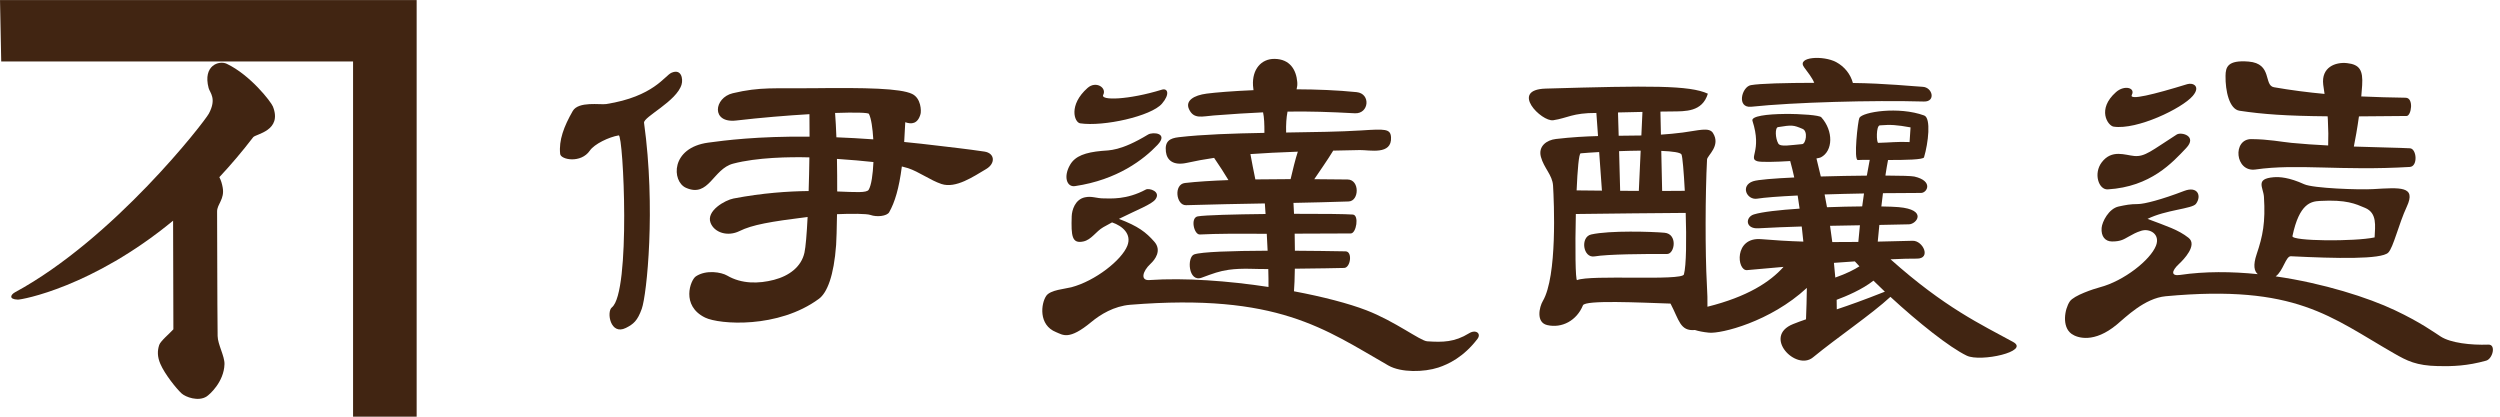
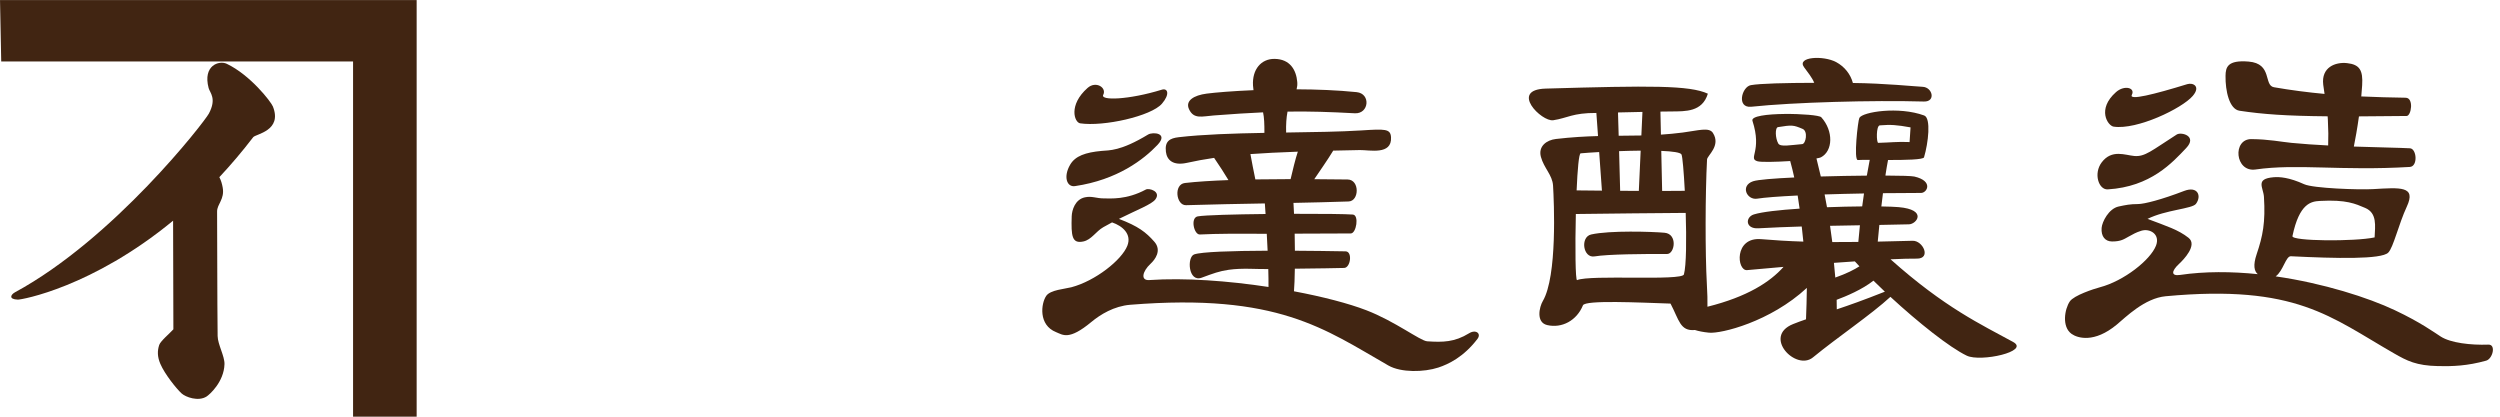
<svg xmlns="http://www.w3.org/2000/svg" width="100%" height="100%" viewBox="0 0 480 80" version="1.1" xml:space="preserve" style="fill-rule:evenodd;clip-rule:evenodd;stroke-linejoin:round;stroke-miterlimit:2;">
  <g id="logo-flat" transform="matrix(1,0,0,1,-597,-212.023)">
    <g transform="matrix(1.755,0,0,1.732,586.306,78.666)">
      <path d="M6.227,83.809L44.719,83.809L44.719,123.187L51.676,123.187L51.676,77.007L6.095,77.007L6.227,83.809ZM25.03,101.46L25.062,113.502C24.696,113.922 23.654,114.797 23.511,115.237C23.296,115.904 23.308,116.554 23.635,117.33C24.118,118.479 25.405,120.096 25.966,120.615C26.392,121.009 27.791,121.542 28.7,120.946C29.007,120.745 30.592,119.349 30.653,117.367C30.68,116.489 29.913,115.17 29.903,114.246C29.854,109.861 29.869,104.826 29.844,100.441C29.84,99.622 30.683,99.083 30.459,97.795C30.388,97.386 30.279,96.989 30.09,96.637C31.331,95.293 32.572,93.819 33.795,92.203C34.063,91.849 37.011,91.504 35.949,88.8C35.745,88.279 33.483,85.315 30.895,84.066C30.069,83.668 28.261,84.24 28.917,86.756C29.053,87.279 29.83,87.913 28.939,89.596C28.452,90.515 18.575,103.442 7.74,109.394C7.273,109.651 6.995,110.172 8.047,110.21C8.468,110.225 16.198,108.829 25.03,101.46Z" style="fill:rgb(65,37,18);" />
    </g>
    <g transform="matrix(1.733,0,0,1.731,587.477,67.986)">
-       <path d="M79.896,91.277C79.148,91.594 77.92,93.928 72.647,94.753C72.009,94.852 69.584,94.42 68.951,95.522C67.973,97.224 67.391,98.771 67.556,100.288C67.626,100.929 69.852,101.361 70.844,99.916C71.346,99.184 72.944,98.414 74.044,98.226C74.56,98.138 75.398,115.628 73.284,117.307C72.678,117.788 73.107,120.451 74.84,119.582C75.683,119.159 76.125,118.782 76.597,117.464C77.159,115.895 78.156,106.254 76.849,96.832C76.758,96.175 80.49,94.443 81.013,92.564C81.18,91.965 81,90.807 79.896,91.277ZM95.186,98.367C95.188,97.498 95.184,96.658 95.173,95.874C92.696,96.02 89.813,96.257 87.068,96.577C84.251,96.906 84.581,94.052 86.681,93.551C89.741,92.822 91.327,93.047 95.473,92.996C101.507,92.922 105.238,93.009 106.54,93.624C107.548,94.1 107.573,95.524 107.483,95.853C107.173,96.981 106.458,97.004 105.789,96.766C105.757,97.551 105.718,98.281 105.671,98.958C106.911,99.079 108.207,99.221 109.56,99.388C110.765,99.537 112.579,99.727 114.563,100.024C115.715,100.196 115.82,101.332 114.748,101.963C113.367,102.776 111.392,104.15 109.798,103.618C108.576,103.21 107.295,102.256 106.099,101.862C105.905,101.798 105.677,101.736 105.412,101.674C105.098,104.123 104.629,105.652 104.011,106.746C103.762,107.188 102.64,107.311 101.934,107.054C101.53,106.906 99.792,106.897 98.228,106.967C98.204,108.623 98.165,109.894 98.13,110.375C97.882,113.823 97.125,115.69 96.224,116.354C91.714,119.681 85.192,119.205 83.618,118.438C80.916,117.121 81.981,114.262 82.597,113.859C83.753,113.1 85.424,113.407 86.055,113.776C87.661,114.717 89.546,114.691 91.245,114.249C92.928,113.81 94.275,112.807 94.621,111.235C94.757,110.62 94.877,109.155 94.971,107.275C90.812,107.799 88.849,108.135 87.419,108.842C86.113,109.488 84.632,109.014 84.217,107.92C83.712,106.586 85.847,105.402 86.765,105.227C89.998,104.611 92.803,104.426 95.085,104.399C95.123,103.194 95.151,101.925 95.168,100.666C92.976,100.604 89.334,100.669 86.713,101.363C84.476,101.955 84.041,105.17 81.495,104.042C79.902,103.336 79.768,99.597 83.969,99.029C85.755,98.788 89.373,98.31 95.186,98.367ZM98.222,100.835C98.244,102.052 98.251,103.286 98.248,104.447C100.298,104.524 101.516,104.619 101.736,104.257C102.031,103.772 102.204,102.557 102.263,101.184C101.154,101.061 99.818,100.944 98.222,100.835ZM102.247,98.667C102.177,97.427 102.015,96.341 101.765,95.844C101.69,95.695 100.216,95.663 98.014,95.739C98.077,96.551 98.124,97.468 98.16,98.439C99.435,98.488 100.796,98.562 102.247,98.667Z" style="fill:rgb(65,37,18);" />
-     </g>
+       </g>
    <g transform="matrix(1.733,0,0,1.731,577.683,67.986)">
      <path d="M151.684,115.04C151.689,114.437 151.679,113.763 151.66,113.055C150.295,113.077 148.807,112.919 147.277,113.135C146.244,113.28 145.54,113.544 144.284,114.01C142.791,114.565 142.626,111.716 143.453,111.427C144.263,111.143 147.615,111.035 151.587,111.018C151.558,110.385 151.526,109.753 151.492,109.145C148.158,109.124 146.055,109.122 144.077,109.22C143.428,109.252 142.998,107.359 143.846,107.21C144.646,107.069 147.889,106.984 151.359,106.947C151.331,106.511 151.304,106.116 151.28,105.775C148.373,105.828 145.506,105.878 142.545,105.97C141.446,106.004 141.158,103.652 142.425,103.508C143.754,103.356 145.395,103.253 147.246,103.186C146.81,102.462 146.248,101.572 145.658,100.721C144.566,100.879 143.607,101.063 142.626,101.277C141.1,101.61 140.43,100.955 140.319,100.051C140.172,98.86 140.761,98.543 141.734,98.429C144.4,98.118 147.801,98.011 151.231,97.948C151.237,96.992 151.206,96.225 151.082,95.672C149.498,95.742 147.732,95.854 145.625,96.016C144.318,96.116 143.402,96.465 142.876,95.316C142.446,94.379 143.414,93.778 144.835,93.594C145.792,93.47 147.683,93.311 150.022,93.211C149.997,93.056 149.979,92.887 149.968,92.699C149.861,90.898 150.881,89.731 152.342,89.742C154.079,89.755 154.761,90.984 154.871,92.309C154.896,92.6 154.863,92.868 154.797,93.116C157.006,93.125 159.311,93.212 161.443,93.429C163.042,93.591 162.828,95.861 161.245,95.775C158.469,95.625 156.261,95.55 153.792,95.588C153.666,96.247 153.612,97.014 153.637,97.91C156.69,97.864 159.633,97.825 161.956,97.678C164.583,97.511 165.204,97.478 165.259,98.436C165.375,100.446 162.86,99.835 161.802,99.855C160.757,99.875 159.777,99.895 158.855,99.918C158.222,100.967 157.358,102.184 156.756,103.085C157.976,103.092 159.212,103.104 160.45,103.119C161.799,103.136 161.752,105.517 160.558,105.557C158.455,105.627 156.433,105.675 154.45,105.715C154.473,106.105 154.494,106.51 154.512,106.926C157.59,106.918 160.308,106.948 161.029,107.008C161.747,107.068 161.416,109.103 160.801,109.104C159.594,109.107 157.199,109.115 154.583,109.128C154.597,109.766 154.605,110.404 154.609,111.021C156.512,111.031 158.446,111.057 160.225,111.089C161.013,111.103 160.781,112.906 160.067,112.93C159.191,112.96 157.235,112.98 154.602,113.014C154.588,114.053 154.555,114.935 154.506,115.519C157.72,116.124 160.571,116.87 162.517,117.62C165.711,118.85 168.494,121.015 169.263,121.067C170.999,121.184 172.302,121.168 173.906,120.177C174.657,119.713 175.29,120.203 174.834,120.802C173.311,122.8 171.638,123.603 170.501,123.978C168.929,124.495 166.379,124.56 164.968,123.752C157.911,119.709 152.717,115.703 136.378,117.014C134.561,117.159 133.045,118.104 132.054,118.927C129.56,120.999 128.9,120.349 128.151,120.051C126.176,119.265 126.478,116.88 127.06,116.026C127.514,115.36 129.147,115.256 129.84,115.073C132.498,114.372 135.428,112.049 136.047,110.466C136.549,109.184 135.521,108.275 134.352,107.878C134.035,108.045 133.71,108.222 133.38,108.411C132.557,108.881 132.073,109.801 131.169,109.994C129.907,110.264 129.812,109.404 129.881,107.204C129.903,106.518 130.252,105.332 131.339,105.098C132.13,104.928 132.597,105.219 133.462,105.217C134.167,105.215 135.946,105.393 138.098,104.233C138.461,104.037 139.808,104.449 139.154,105.325C138.74,105.881 137.149,106.474 135.112,107.489C137.248,108.3 138.108,108.966 139.033,110.018C139.89,110.992 139.111,112.01 138.618,112.467C137.702,113.317 137.488,114.342 138.472,114.274C142.412,114.002 147.23,114.363 151.684,115.04ZM139.387,99.282C137.872,100.883 134.961,103.158 130.24,103.854C129.339,103.987 128.928,102.803 129.718,101.464C130.281,100.509 131.411,100.112 133.206,99.948C134.047,99.871 135.282,99.991 138.349,98.131C138.855,97.825 140.649,97.948 139.387,99.282ZM154.933,100.033C154.646,100.906 154.372,102.07 154.133,103.078C152.787,103.08 151.477,103.089 150.227,103.11C150.027,102.123 149.839,101.196 149.681,100.301C151.127,100.196 152.835,100.108 154.933,100.033ZM139.884,94.706C138.692,96.1 133.403,97.274 130.819,96.89C130.176,96.795 129.494,94.864 131.641,92.963C132.566,92.144 133.79,92.938 133.371,93.737C133.036,94.376 136.162,94.3 139.873,93.156C140.513,92.959 140.797,93.639 139.884,94.706Z" style="fill:rgb(65,37,18);" />
    </g>
    <g transform="matrix(1.733,0,0,1.731,581.414,67.986)">
      <path d="M196.774,119.813C195.123,119.973 195.021,118.681 194.072,116.884C190.627,116.77 184.616,116.468 184.369,117.077C183.679,118.772 182.035,119.645 180.408,119.267C179.14,118.972 179.539,117.255 179.919,116.609C181.543,113.855 181.162,105.568 181.057,103.796C180.987,102.622 180.043,101.851 179.711,100.611C179.392,99.422 180.356,98.745 181.367,98.627C183.104,98.424 184.622,98.34 186.039,98.302L185.856,95.739C183.215,95.724 182.649,96.311 181.078,96.547C179.789,96.74 176.201,93.155 180.245,93.037C191.815,92.701 196.177,92.659 198.208,93.602C197.59,95.644 195.697,95.557 194.205,95.572C193.789,95.576 193.371,95.581 192.953,95.587L193.008,98.144C193.782,98.093 194.586,98.019 195.439,97.909C197.151,97.689 198.343,97.288 198.769,97.955C199.68,99.382 198.141,100.454 198.118,100.9C197.918,104.711 197.903,111.255 198.098,114.736C198.154,115.747 198.18,116.569 198.163,117.233C202.569,116.135 205.111,114.486 206.593,112.812C205.274,112.925 203.921,113.045 202.555,113.171C201.407,113.277 201.089,109.483 204.112,109.737C205.625,109.863 207.086,109.956 208.787,110.009C208.729,109.475 208.672,108.916 208.609,108.333C206.983,108.381 205.374,108.444 203.801,108.533C202.343,108.615 202.345,107.294 203.305,106.994C204.215,106.711 206.142,106.498 208.373,106.351C208.31,105.877 208.239,105.392 208.158,104.896C206.042,104.998 204.474,105.119 203.665,105.247C202.528,105.425 201.767,103.804 203.22,103.315C203.737,103.141 205.522,102.999 207.779,102.895C207.65,102.3 207.502,101.693 207.332,101.074C205.727,101.176 204.086,101.212 203.697,101.096C202.624,100.777 204.251,100.01 203.149,96.61C202.806,95.553 210.377,95.774 210.775,96.216C212.136,97.73 212.082,99.959 210.731,100.662C210.653,100.702 210.481,100.744 210.24,100.785C210.415,101.467 210.575,102.136 210.722,102.786C212.438,102.735 214.224,102.703 215.822,102.69C215.942,101.991 216.052,101.402 216.142,100.944C215.499,100.941 215.012,100.942 214.832,100.962C214.332,101.019 214.834,96.58 214.995,96.284C215.357,95.621 219.348,94.984 222.175,96.019C222.955,96.305 222.628,99.075 222.158,100.66C222.08,100.923 220.074,100.961 218.17,100.957C218.068,101.487 217.971,102.071 217.878,102.683C219.569,102.689 220.798,102.725 221.09,102.793C223.233,103.291 222.496,104.609 221.831,104.61C220.379,104.612 218.965,104.622 217.608,104.638C217.545,105.132 217.486,105.627 217.43,106.109C218.236,106.121 218.894,106.146 219.332,106.184C222.581,106.466 221.336,108.07 220.497,108.091C219.411,108.118 218.313,108.14 217.208,108.16C217.133,108.896 217.073,109.536 217.03,110.01C218.202,109.987 219.483,109.956 220.895,109.917C222.047,109.885 222.988,111.917 221.349,111.896C220.676,111.887 219.685,111.914 218.449,111.972C224.45,117.337 228.501,119.205 232.028,121.14C233.931,122.185 228.43,123.399 226.89,122.66C224.992,121.748 221.536,118.998 218.435,116.135C216.329,118.082 212.581,120.609 209.851,122.853C207.965,124.403 204.234,120.53 207.653,119.154C208.139,118.959 208.605,118.79 209.082,118.628C209.129,117.433 209.164,116.343 209.175,115.143C205.121,118.907 199.67,120.241 198.344,120.111C197.697,120.047 197.182,119.943 196.774,119.813ZM217.821,115.563C217.387,115.154 216.963,114.744 216.554,114.34C215.315,115.322 213.531,116.072 212.478,116.463C212.488,116.808 212.492,117.161 212.491,117.523C213.83,117.077 215.488,116.489 217.73,115.597C217.76,115.584 217.791,115.573 217.821,115.563ZM195.754,106.825C193.37,106.844 186.714,106.899 183.582,106.948C183.495,110.6 183.531,114.361 183.72,114.279C185.153,113.657 195.353,114.396 195.556,113.647C195.828,112.644 195.843,109.694 195.754,106.825ZM214.496,112.203C214.659,112.382 214.827,112.565 215.001,112.75C214.431,113.118 213.581,113.555 212.327,113.997C212.279,113.445 212.227,112.904 212.176,112.366C212.982,112.307 213.758,112.252 214.496,112.203ZM185.653,111.65C187.103,111.402 191.24,111.369 193.688,111.383C194.541,111.388 194.889,109.159 193.409,109.026C192.055,108.905 187.338,108.751 185.278,109.218C184.051,109.496 184.368,111.869 185.653,111.65ZM215.056,108.197C213.954,108.216 212.848,108.234 211.746,108.257C211.855,108.983 211.936,109.595 211.993,110.06C212.873,110.062 213.827,110.058 214.878,110.045C214.932,109.41 214.992,108.793 215.056,108.197ZM215.507,104.669C213.946,104.697 212.48,104.734 211.142,104.778C211.239,105.27 211.327,105.744 211.408,106.196C212.753,106.145 214.097,106.114 215.307,106.104C215.372,105.603 215.44,105.123 215.507,104.669ZM193.047,99.946L193.143,104.391C194.109,104.391 194.976,104.386 195.653,104.375C195.543,102.25 195.395,100.557 195.287,100.342C195.173,100.117 194.29,99.997 193.047,99.946ZM190.764,99.919C189.985,99.926 189.17,99.946 188.375,99.975C188.421,101.678 188.464,103.327 188.491,104.372C189.175,104.377 189.872,104.382 190.56,104.385L190.764,99.919ZM186.166,100.076C185.353,100.121 184.641,100.171 184.117,100.218C183.92,100.235 183.767,102.028 183.668,104.328C184.4,104.336 185.377,104.346 186.472,104.356L186.166,100.076ZM205.984,97.309C207.524,97.063 207.674,97.067 208.71,97.509C209.321,97.77 209.069,99.161 208.659,99.195C207.327,99.305 206.245,99.534 206.01,99.129C205.677,98.552 205.63,97.366 205.984,97.309ZM217.26,97.115C216.834,97.148 216.879,99.06 217.088,99.055C218.429,99.022 219.196,98.908 220.557,98.967L220.664,97.34C219.128,97.062 218.479,97.018 217.26,97.115ZM190.961,95.623C190.044,95.642 189.136,95.663 188.252,95.684C188.275,96.442 188.301,97.335 188.328,98.268C189.169,98.262 189.997,98.258 190.841,98.238L190.961,95.623ZM209.996,92.397C209.755,91.812 209.271,91.22 208.864,90.662C208.018,89.5 211.01,89.335 212.43,90.102C213.344,90.596 214.016,91.434 214.277,92.415C217.789,92.449 221.205,92.805 221.997,92.838C223.109,92.885 223.488,94.51 222.146,94.471C216.554,94.309 207.633,94.559 203.028,95.049C201.358,95.227 201.955,92.837 202.973,92.654C203.992,92.471 206.824,92.405 209.996,92.397Z" style="fill:rgb(65,37,18);" />
    </g>
    <g transform="matrix(1.733,0,0,1.731,582.813,67.986)">
      <path d="M258.323,113.619C257.941,113.286 257.778,112.661 258.207,111.391C258.884,109.389 259.188,107.877 259.01,105.041C258.945,104.009 258.005,103.039 260.088,102.869C260.747,102.815 261.802,102.885 263.473,103.646C264.477,104.103 269.565,104.276 271.096,104.187C274.127,104.013 275.907,103.825 274.837,106.13C273.934,108.072 273.348,110.667 272.78,111.232C272.01,111.997 267.005,111.882 262,111.633C261.423,111.605 261.143,113.281 260.307,113.864C265.625,114.633 270.563,116.222 273.517,117.62C276.377,118.974 277.859,120.068 278.607,120.547C279.698,121.245 281.933,121.507 283.873,121.435C284.756,121.402 284.354,123.011 283.629,123.214C281.513,123.804 279.903,123.85 278.304,123.817C275.883,123.767 274.857,123.227 273.446,122.419C266.389,118.377 262.596,114.727 248.129,116.068C245.789,116.285 243.695,118.393 242.704,119.216C240.21,121.288 238.361,120.714 237.703,120.248C236.593,119.463 236.922,117.495 237.504,116.64C237.958,115.975 240.147,115.256 240.84,115.073C243.498,114.372 246.428,112.049 247.047,110.466C247.549,109.184 246.364,108.516 245.43,108.804C244.812,108.995 244.537,109.175 243.99,109.47C243.545,109.71 243.188,110.002 242.169,109.994C241.426,109.988 240.948,109.439 241.026,108.486C241.082,107.801 241.823,106.349 242.91,106.116C243.702,105.946 244.182,105.846 245.047,105.844C245.752,105.843 247.671,105.35 250.163,104.39C251.678,103.807 252.13,104.945 251.477,105.821C251.062,106.377 248.149,106.474 246.112,107.489C248.248,108.3 249.507,108.684 250.656,109.588C251.675,110.391 250.111,112.01 249.618,112.467C248.702,113.317 248.738,113.851 249.714,113.706C252.469,113.298 255.422,113.322 258.323,113.619ZM262.168,109.399C262.05,109.966 269.057,110.019 271.271,109.543C271.325,108.275 271.574,106.846 270.225,106.273C269.157,105.82 268.153,105.335 265.215,105.497C264.246,105.55 262.934,105.738 262.168,109.399ZM250.399,99.627C248.883,101.229 246.47,103.929 241.707,104.216C240.694,104.278 240.099,102.453 241.039,101.214C242.153,99.745 243.626,100.42 244.642,100.512C245.833,100.619 246.553,99.921 249.349,98.131C249.847,97.812 251.66,98.294 250.399,99.627ZM266.125,99.346C264.715,99.274 263.314,99.18 262.052,99.056C260.897,98.942 259.574,98.658 257.626,98.639C255.495,98.617 255.792,102.34 258.079,102.01C262.684,101.344 267.53,102.181 275.169,101.728C276.092,101.673 275.937,99.7 275.188,99.658C274.111,99.598 271.696,99.561 268.97,99.466C269.137,98.632 269.35,97.462 269.536,96.119C271.09,96.113 272.836,96.098 274.817,96.074C275.337,96.067 275.642,94.064 274.709,94.05C273.028,94.025 271.4,93.983 269.794,93.907C269.832,93.498 269.865,93.083 269.891,92.665C269.994,91.016 269.627,90.364 268.213,90.211C266.942,90.074 265.343,90.652 265.578,92.607C265.618,92.944 265.669,93.284 265.724,93.627C263.877,93.456 262.024,93.218 260.118,92.886C258.954,92.683 259.98,90.256 257.306,90.04C254.979,89.851 254.769,90.657 254.754,91.621C254.728,93.289 255.173,95.323 256.299,95.493C258.892,95.883 261.446,96.069 266.068,96.112C266.077,96.233 266.085,96.355 266.091,96.477C266.149,97.665 266.157,98.413 266.125,99.346ZM251.12,93.853C249.927,95.247 244.941,97.64 242.356,97.257C241.714,97.162 240.471,95.33 242.619,93.428C243.543,92.609 244.79,92.938 244.371,93.737C244.036,94.376 246.801,93.69 250.511,92.546C251.152,92.349 252.033,92.785 251.12,93.853Z" style="fill:rgb(65,37,18);" />
    </g>
  </g>
</svg>